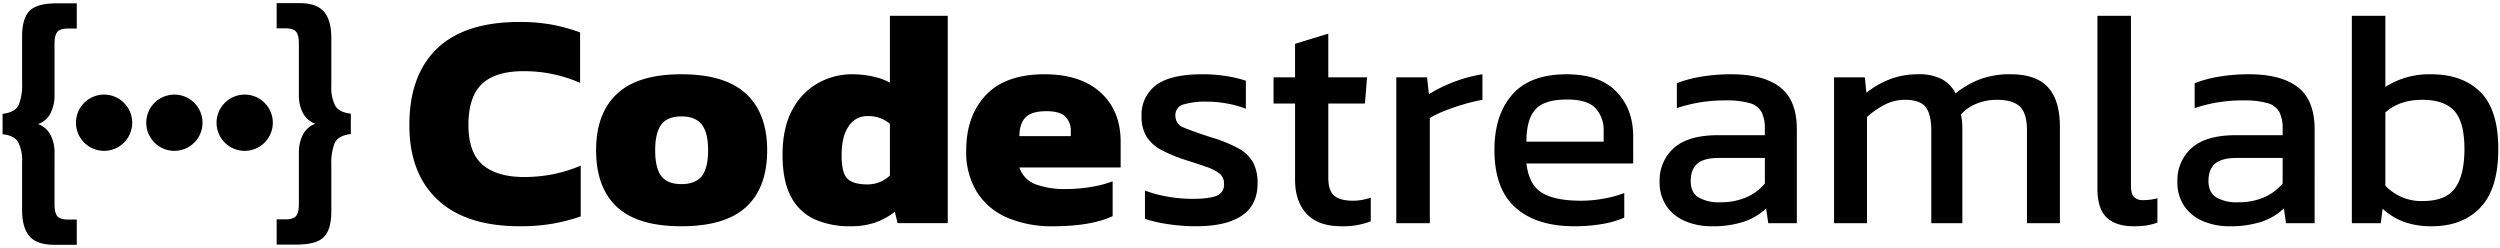
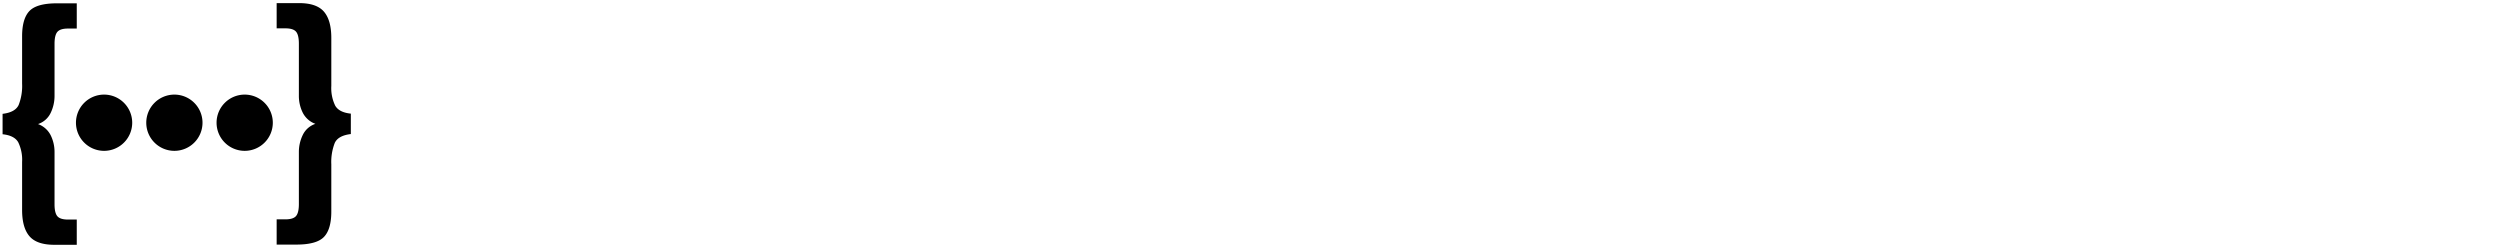
<svg xmlns="http://www.w3.org/2000/svg" id="Shape" width="806" height="80" viewBox="0 0 806 80">
  <defs>
    <style>      .cls-1 {        fill-rule: evenodd;      }    </style>
  </defs>
-   <path id="Codestreamlab" class="cls-1" d="M178.249,72.1a58.434,58.434,0,0,0,8.977-2.331V53.4a45.959,45.959,0,0,1-8.977,2.777,47.677,47.677,0,0,1-9.273.893q-8.73,0-13.341-3.918t-4.612-12.845q0-9.124,4.364-13.241t13.39-4.116a44.657,44.657,0,0,1,18.25,3.769V10.457a55.6,55.6,0,0,0-8.926-2.48,56.807,56.807,0,0,0-10.613-.893q-17.656,0-26.582,8.58T131.98,40.311q0,15.573,9.125,24.1t26.482,8.53A61,61,0,0,0,178.249,72.1Zm62.338-5.406q6.744-6.249,6.745-18.25,0-11.9-6.794-18.2t-20.879-6.3q-13.984,0-20.729,6.3t-6.745,18.2q0,12,6.695,18.25t20.779,6.249Q233.842,72.943,240.587,66.694Zm-27.375-9.919q-1.984-2.578-1.984-8.331,0-5.653,1.984-8.282t6.447-2.629q4.561,0,6.6,2.629t2.033,8.282q0,5.754-2.033,8.331t-6.6,2.579Q215.2,59.355,213.212,56.776ZM282.294,71.7a22.176,22.176,0,0,0,6.2-3.422l0.892,3.67h16.167V5.1H286.907V26.624a21.1,21.1,0,0,0-5.6-1.984,30.851,30.851,0,0,0-6.5-.694A22.337,22.337,0,0,0,263.6,26.872a21.117,21.117,0,0,0-8.232,8.679q-3.077,5.754-3.075,14.382,0,8.431,2.728,13.489a16.127,16.127,0,0,0,7.637,7.29,27.709,27.709,0,0,0,11.555,2.232A23.754,23.754,0,0,0,282.294,71.7Zm-8.976-13.985q-1.984-1.734-1.983-7.687,0-6.049,2.281-9.323a6.957,6.957,0,0,1,5.951-3.273,10.616,10.616,0,0,1,7.34,2.48V56.578a10.373,10.373,0,0,1-7.34,2.876Q275.3,59.454,273.318,57.718Zm85.4,11.952V58.462a35.092,35.092,0,0,1-6.6,1.736,45.945,45.945,0,0,1-8.183.744,26.875,26.875,0,0,1-10.216-1.587A8.624,8.624,0,0,1,328.663,54H361.3V45.766q0-10.117-6.5-15.969t-18-5.852q-12.6,0-18.945,6.7t-6.348,17.9a24.369,24.369,0,0,0,3.522,13.489,21.55,21.55,0,0,0,9.819,8.183,36.28,36.28,0,0,0,14.53,2.728q12.4,0,19.342-3.273h0ZM330.6,37.881q1.933-2.032,6.794-2.033,4.363,0,6.1,1.785a6.28,6.28,0,0,1,1.735,4.563v1.686H328.663Q328.663,39.916,330.6,37.881Zm69.776,31.64q5.058-3.422,5.059-10.365a14.1,14.1,0,0,0-1.439-6.794,11.974,11.974,0,0,0-4.711-4.513,43.392,43.392,0,0,0-8.827-3.571q-6.051-1.983-8.778-3.124a3.983,3.983,0,0,1-2.728-3.918,3.492,3.492,0,0,1,2.629-3.571,25.665,25.665,0,0,1,7.786-.893,35.292,35.292,0,0,1,6.2.6,32.248,32.248,0,0,1,6.1,1.686V26.029a37.987,37.987,0,0,0-6.249-1.488,48.325,48.325,0,0,0-7.736-.6q-10.317,0-14.977,3.521a11.757,11.757,0,0,0-4.662,9.968,12.127,12.127,0,0,0,1.686,6.745,12.614,12.614,0,0,0,4.761,4.215,47.248,47.248,0,0,0,7.24,3.025q4.364,1.39,7.191,2.381a14.092,14.092,0,0,1,4.265,2.182,4.021,4.021,0,0,1,1.438,3.273,3.792,3.792,0,0,1-2.38,3.868q-2.38.993-7.935,0.992a45.951,45.951,0,0,1-7.736-.694,39.193,39.193,0,0,1-7.439-1.984v9.125a43.482,43.482,0,0,0,7.29,1.686,59.764,59.764,0,0,0,9.274.694Q395.315,72.943,400.374,69.521Zm41.559,1.835V63.719a17.874,17.874,0,0,1-5.654.992q-4.266,0-6.149-1.637t-1.885-5.7v-24h11.8l0.695-8.431h-12.5V10.853l-10.712,3.273V24.938H410.59v8.431h6.943v24.6q0,6.944,3.72,10.96t11.257,4.017a24.866,24.866,0,0,0,9.423-1.587h0Zm19.043,0.6V38.03a33.614,33.614,0,0,1,4.86-2.331q2.875-1.139,6.1-2.083a57.928,57.928,0,0,1,6-1.438V23.946a44.505,44.505,0,0,0-9.224,2.48,43.3,43.3,0,0,0-8.034,3.967l-0.595-5.455h-9.919V71.951h10.811Zm55.395,0.3a31,31,0,0,0,7.29-2.083V62.231a35.558,35.558,0,0,1-6.546,1.785,40.442,40.442,0,0,1-7.34.694q-8.53,0-12.695-2.579t-4.96-9.422h34.418V43.981q0-8.827-5.406-14.431t-16.118-5.6q-11.7,0-17.456,6.546t-5.753,17.853q0,12.5,6.745,18.548t19.043,6.05A52.915,52.915,0,0,0,516.371,72.249Zm-21.424-36.9q2.827-3.273,10.365-3.273,6.346,0,9.026,2.728a10.371,10.371,0,0,1,2.678,7.588v3.273h-24.9Q492.12,38.626,494.947,35.352Zm67.347,36.1a19.288,19.288,0,0,0,7.091-4.265l0.7,4.761H579.3V41.7q0-9.422-5.406-13.588t-15.72-4.166a57.389,57.389,0,0,0-9.82.794,38.206,38.206,0,0,0-7.736,2.083v8.034a47.768,47.768,0,0,1,15.572-2.48,27.159,27.159,0,0,1,7.984.893,6.156,6.156,0,0,1,3.769,2.876,11.592,11.592,0,0,1,1.042,5.356v2.083H553.913q-9.622,0-14.233,4.116a13.855,13.855,0,0,0-4.613,10.861,13.464,13.464,0,0,0,2.282,7.984,13.744,13.744,0,0,0,6.1,4.81,21.375,21.375,0,0,0,8.281,1.587A32.117,32.117,0,0,0,562.294,71.455ZM547.565,63.62q-2.481-1.585-2.48-5.257,0-3.768,2.133-5.6t6.893-1.835h14.878v8.232a16.044,16.044,0,0,1-5.9,4.414,20.43,20.43,0,0,1-8.48,1.637A13.061,13.061,0,0,1,547.565,63.62Zm54.353,8.331V37.732a26.135,26.135,0,0,1,5.6-3.918,14.016,14.016,0,0,1,6.6-1.636q4.959,0,6.744,2.38t1.786,7.538V71.951h10.017V41.8q0-1.388-.1-2.579a12.681,12.681,0,0,0-.4-2.281,13.826,13.826,0,0,1,5.207-3.571,17.306,17.306,0,0,1,6.4-1.19q5.157,0,7.439,2.182T653.494,42V71.951h10.613V40.906q0-8.629-3.868-12.795t-12-4.166a27.085,27.085,0,0,0-10.216,1.736,29.2,29.2,0,0,0-7.538,4.414,10.916,10.916,0,0,0-4.314-4.513,15.828,15.828,0,0,0-7.885-1.637,24.885,24.885,0,0,0-8.927,1.587A28.288,28.288,0,0,0,601.72,29.9l-0.5-4.959H591.3V71.951h10.613Zm90.01,0.744a17.888,17.888,0,0,0,3.621-.942V63.917a17.277,17.277,0,0,1-4.563.6,4.035,4.035,0,0,1-2.975-.992q-0.993-.99-0.992-3.769V5.1H676.208V60.743q0,6.546,2.975,9.373t8.728,2.827A28.873,28.873,0,0,0,691.928,72.7Zm37.294-1.24a19.292,19.292,0,0,0,7.092-4.265l0.694,4.761h9.224V41.7q0-9.422-5.4-13.588t-15.721-4.166a57.368,57.368,0,0,0-9.819.794,38.217,38.217,0,0,0-7.737,2.083v8.034a47.772,47.772,0,0,1,15.572-2.48,27.171,27.171,0,0,1,7.985.893,6.162,6.162,0,0,1,3.769,2.876,11.606,11.606,0,0,1,1.041,5.356v2.083H720.841q-9.622,0-14.233,4.116A13.854,13.854,0,0,0,702,58.561a13.464,13.464,0,0,0,2.281,7.984,13.75,13.75,0,0,0,6.1,4.81,21.38,21.38,0,0,0,8.282,1.587A32.107,32.107,0,0,0,729.222,71.455ZM714.493,63.62q-2.481-1.585-2.48-5.257,0-3.768,2.133-5.6t6.893-1.835h14.878v8.232a16.044,16.044,0,0,1-5.9,4.414,20.43,20.43,0,0,1-8.48,1.637A13.061,13.061,0,0,1,714.493,63.62Zm85.2,3.273q5.751-6.049,5.753-18.845,0-12.695-5.8-18.4t-15.82-5.7a26.185,26.185,0,0,0-14.778,4.067V5.1H758.234V71.951h9.323l0.6-4.662a21.173,21.173,0,0,0,6.943,4.265,25.84,25.84,0,0,0,8.927,1.389Q793.939,72.943,799.693,66.893Zm-30.648-7.042V36.245q4.56-4.066,11.9-4.066,7.041,0,10.315,3.571t3.273,12.3q0,8.432-3.025,12.6T781.145,64.81a15.846,15.846,0,0,1-12.1-4.959h0Z" />
  <path id="Ellipse_1_copy_2" data-name="Ellipse 1 copy 2" class="cls-1" d="M24.748,78.919V70.786H21.94q-2.519,0-3.437-1.065t-0.92-3.873V49a12.148,12.148,0,0,0-1.21-5.325A7.385,7.385,0,0,0,12.258,40a6.954,6.954,0,0,0,4.115-3.679,12.562,12.562,0,0,0,1.21-5.325V14.143q0-2.807.92-3.873T21.94,9.205h2.808V1.072h-6.39q-6.488,0-8.859,2.469T7.126,11.723v15.2a16.872,16.872,0,0,1-1.113,6.923Q4.9,36.221.832,36.7v6.584q3.776,0.388,5.035,2.566A12.9,12.9,0,0,1,7.126,52.2V67.688q0,5.712,2.372,8.472t7.988,2.76h7.262ZM89.193,1.006V9.139H92q2.519,0,3.437,1.065t0.92,3.873V30.925a12.15,12.15,0,0,0,1.21,5.325,7.386,7.386,0,0,0,4.115,3.679,6.954,6.954,0,0,0-4.115,3.679,12.564,12.564,0,0,0-1.21,5.325V65.782q0,2.807-.92,3.873T92,70.72H89.193v8.133h6.39q6.488,0,8.86-2.469t2.372-8.182V53a16.86,16.86,0,0,1,1.114-6.923q1.113-2.374,5.18-2.856V36.637q-3.777-.388-5.035-2.566a12.9,12.9,0,0,1-1.259-6.342V12.237q0-5.712-2.372-8.472t-7.988-2.76H89.193ZM33.557,30.5a9.066,9.066,0,1,1-9.066,9.066A9.066,9.066,0,0,1,33.557,30.5Zm22.665,0a9.066,9.066,0,1,1-9.066,9.066A9.066,9.066,0,0,1,56.222,30.5Zm22.665,0a9.066,9.066,0,1,1-9.066,9.066A9.066,9.066,0,0,1,78.887,30.5Z" />
</svg>